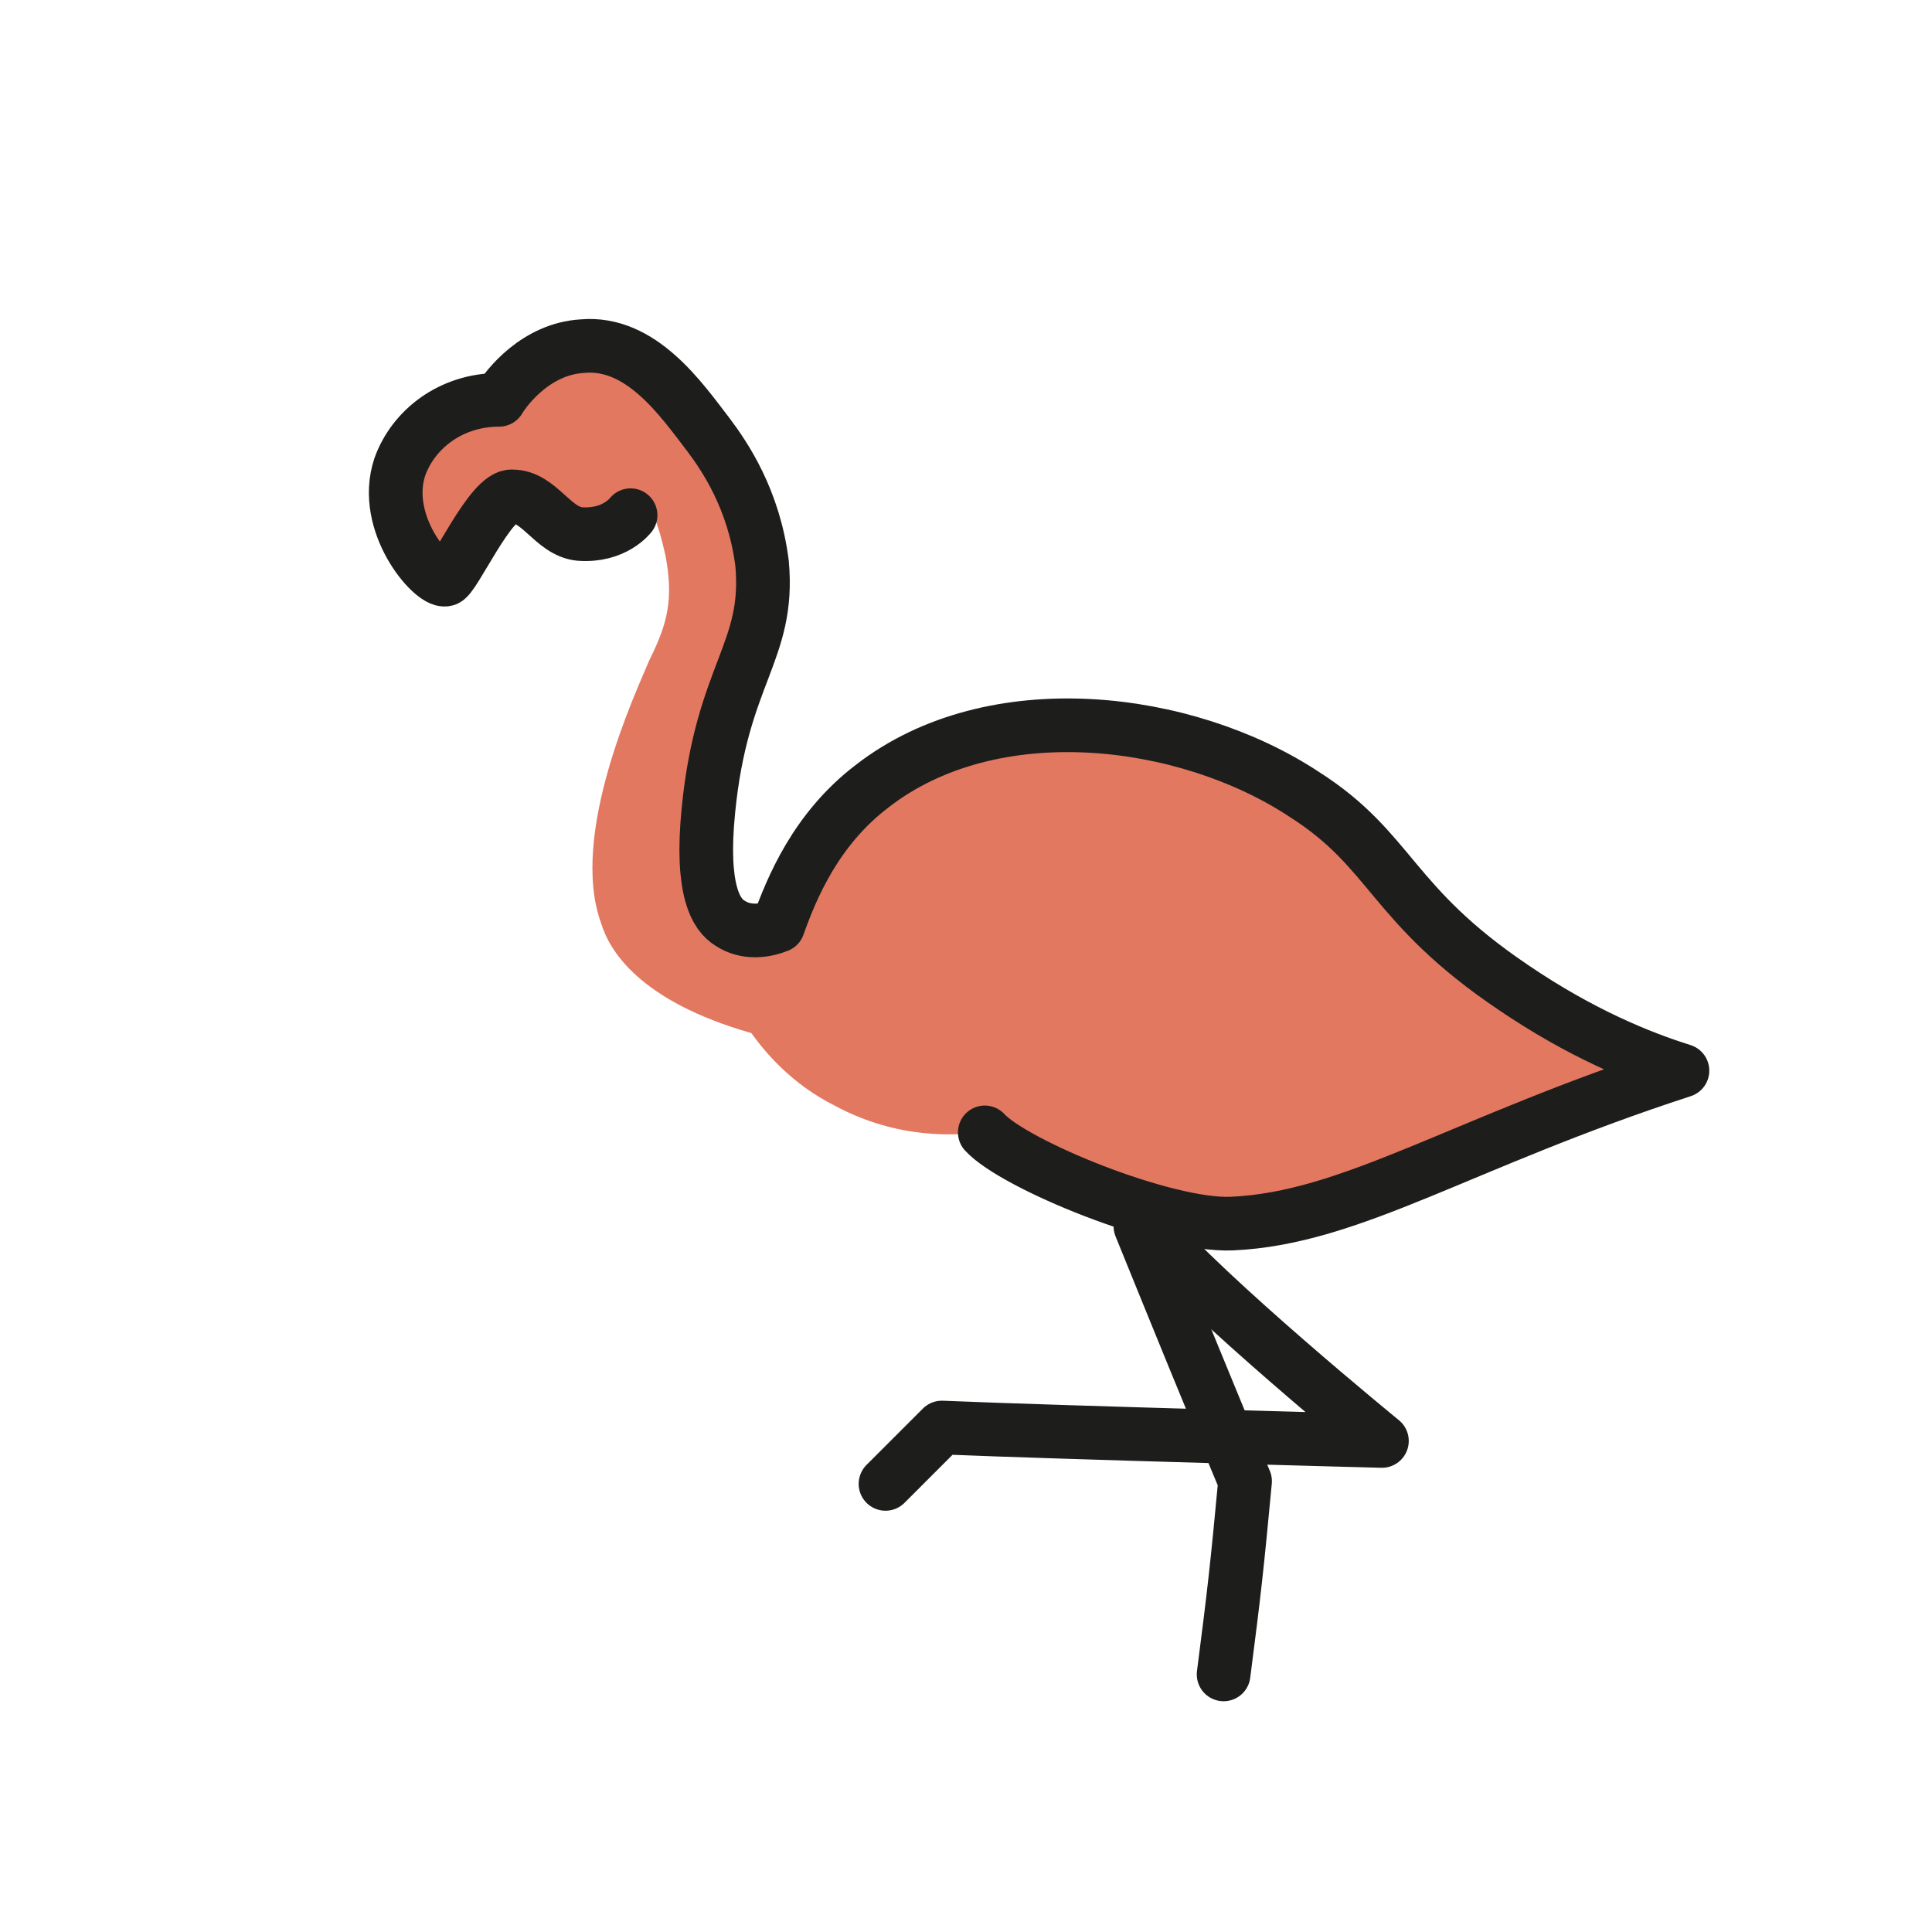
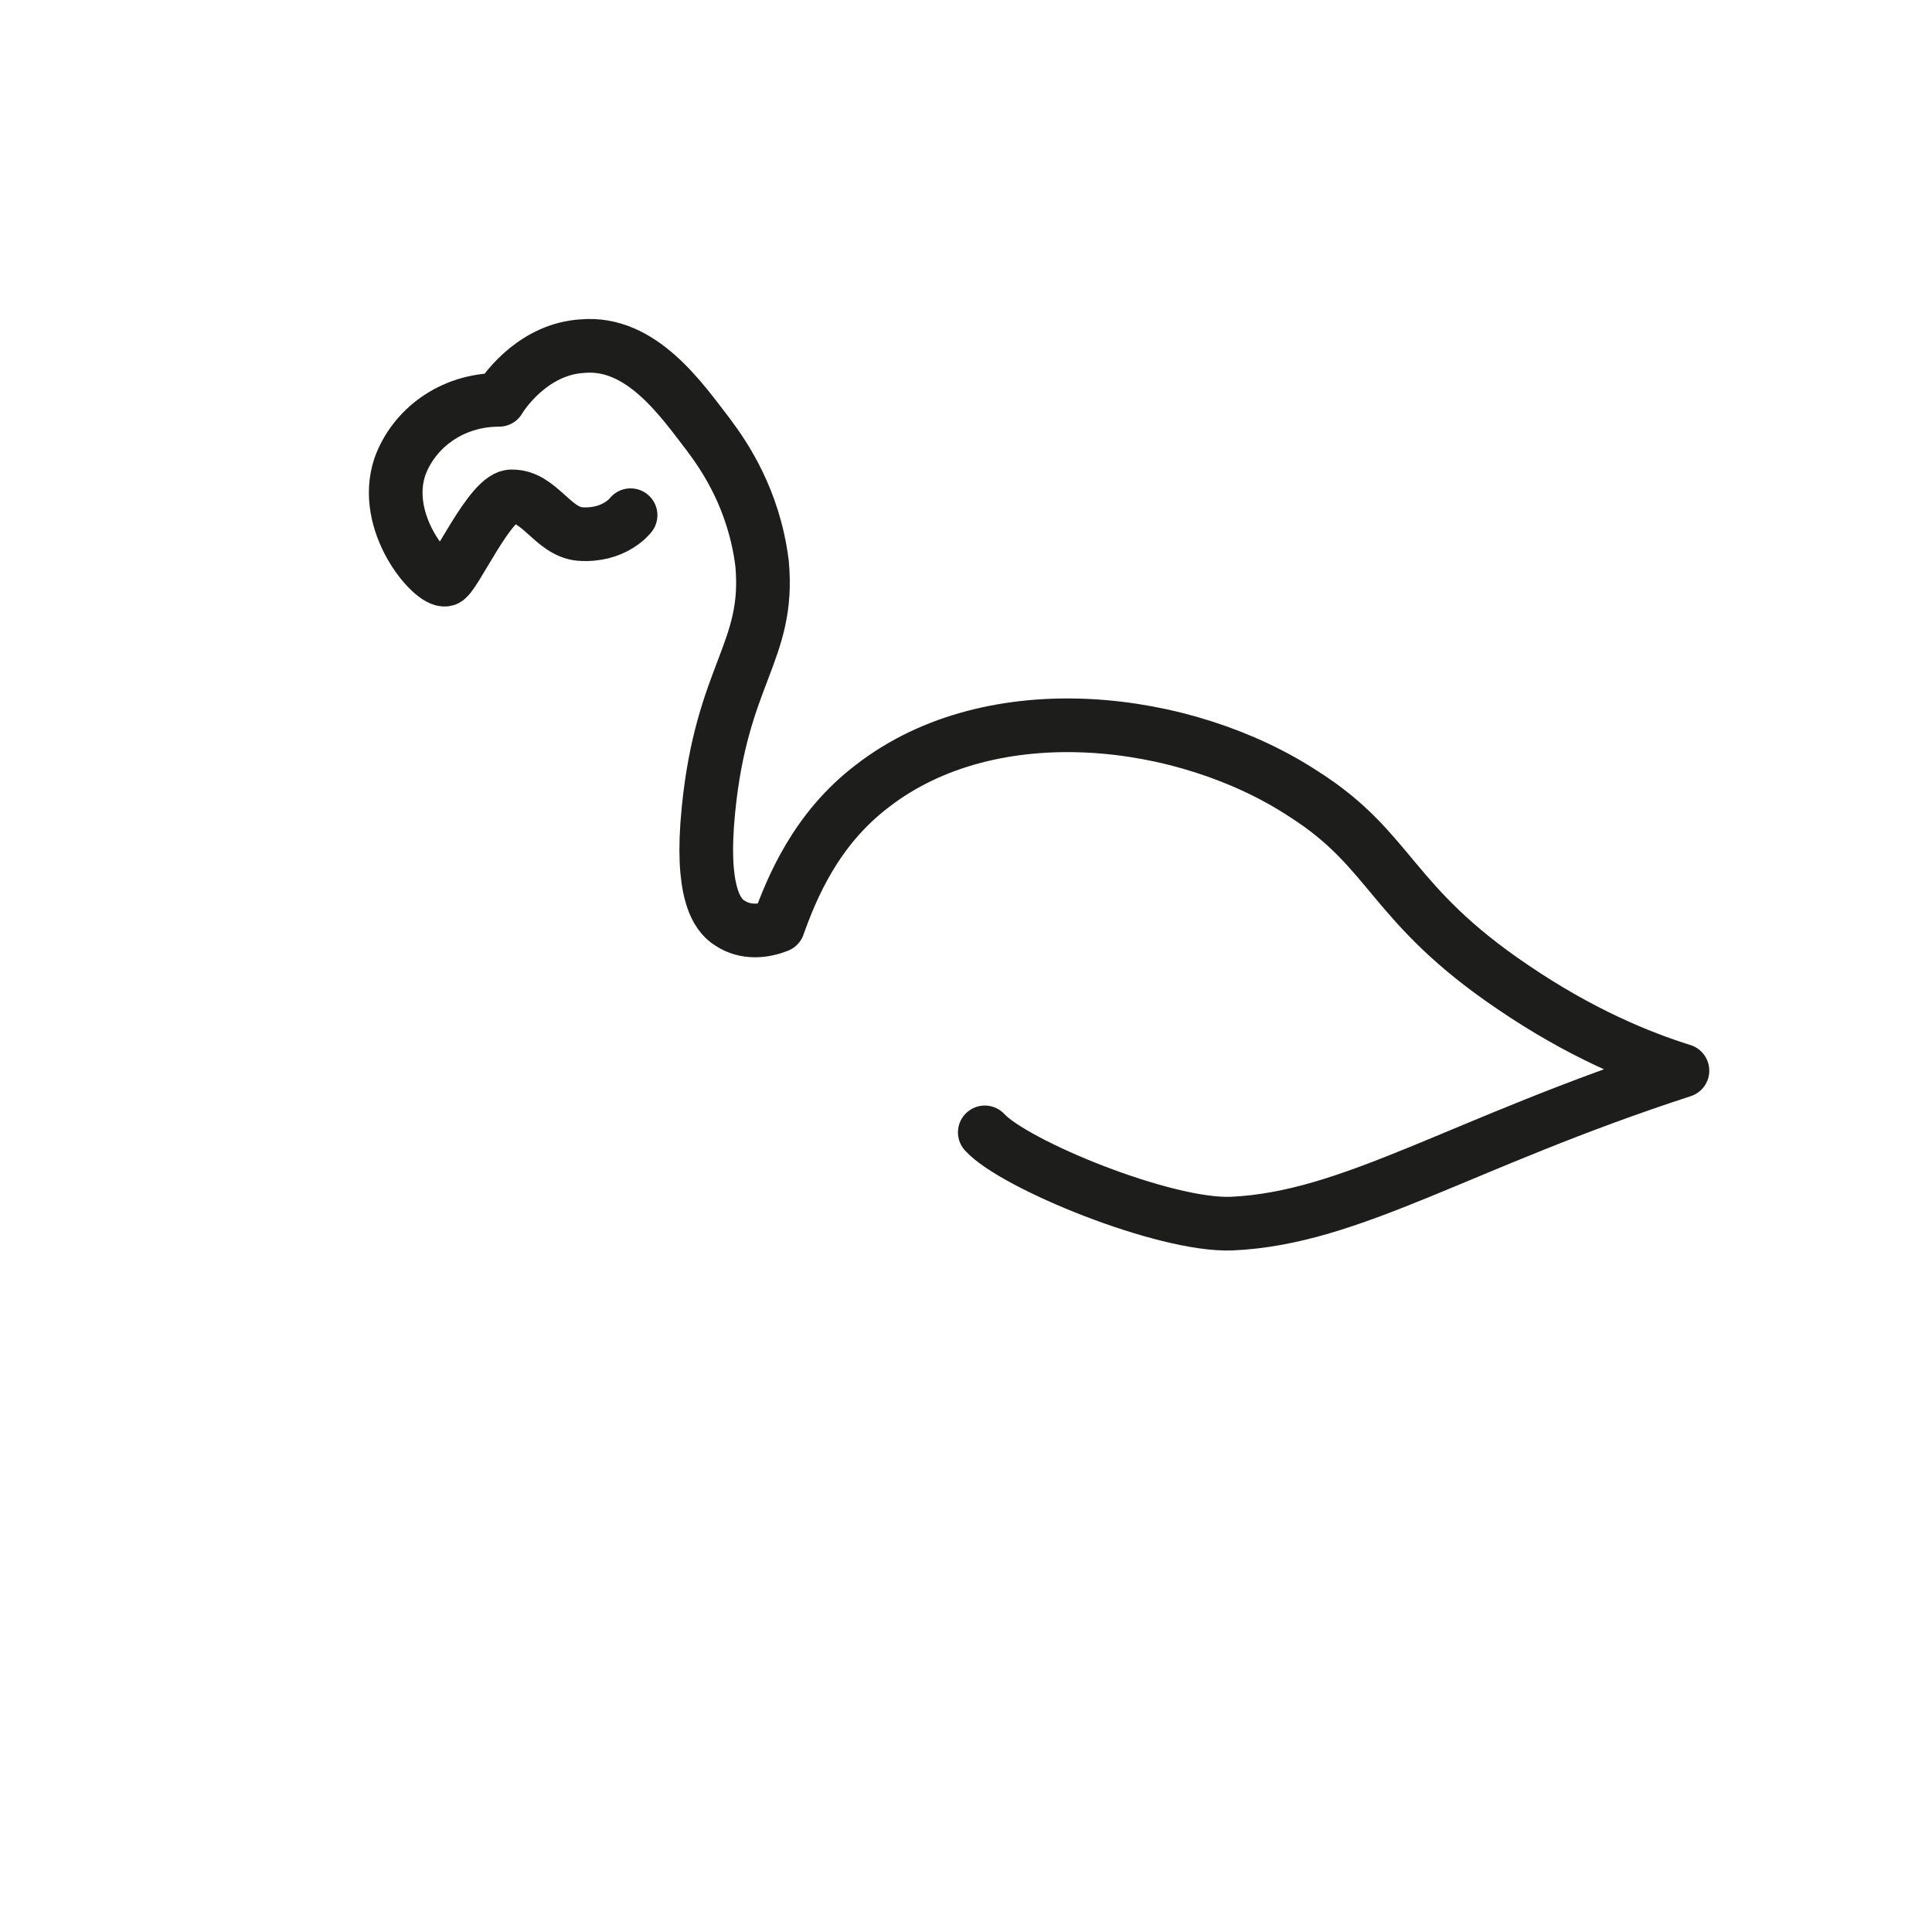
<svg xmlns="http://www.w3.org/2000/svg" version="1.1" id="emoji" x="0px" y="0px" viewBox="0 0 72 72" enable-background="new 0 0 72 72" xml:space="preserve">
-   <path fill="#E37861" d="M47.5,29.2c3.3,2.1,3.2,4.1,7.8,7.2c2.5,1.7,4.7,2.6,6.3,3.1c-8.3,2.7-5.9,7.7-21.4,5.2" />
-   <path fill="#E37861" d="M39.4,44.4c-1.2-1.2-1.6-1-2.8-2.2c-0.9,0.1-3.1,0.3-5.5-1c-1.6-0.8-2.6-2-3.1-2.7c-4.2-1.2-5.3-3.1-5.6-4.1  c-1.2-3.3,1.3-8.6,1.8-9.8c0.7-1.4,0.9-2.3,0.6-3.9c-0.3-1.3-0.5-1.9-1.3-2.4c0,0-1.3,0.7-1.9,0.7c-1,0-1.8-0.8-2.8-0.8  c-0.5,0.4-1.2,0.3-1.6,1.2c-0.5,1.3-0.3,2.2-0.6,2.3c-0.5,0.1-2.4-2.1-1.7-4.2c0.5-1.4,1.9-2.5,3.7-2.5c0.3-0.5,1.4-1.9,3.1-2  c2.2-0.2,3.7,2,4.7,3.3c0.6,0.8,1.7,2.4,2,4.8c0.3,3.3-1.5,4.1-2,9.2c-0.3,3,0.3,3.9,0.8,4.2c0.6,0.4,1.3,0.3,1.8,0.1  c0.5-1.4,1.4-3.6,3.5-5.2c4.5-3.5,11.7-2.6,16.1,0.3c3.3,2.1,6.9,7.8,12.9,9.9" />
  <path fill="none" stroke="#1D1E1C" stroke-width="2" stroke-linecap="round" stroke-linejoin="round" stroke-miterlimit="10" d="  M42.7,39.1" />
-   <path fill="none" stroke="#1D1E1C" stroke-width="2" stroke-linecap="round" stroke-linejoin="round" stroke-miterlimit="10" d="  M42.5,45.7c1.3,3.2,2.6,6.4,3.9,9.5c-0.3,3.2-0.4,4.1-0.8,7.2" />
-   <path fill="none" stroke="#1D1E1C" stroke-width="2" stroke-linecap="round" stroke-linejoin="round" stroke-miterlimit="10" d="  M42.7,45.7c2.3,2.7,8.8,8,8.8,8s-11.6-0.3-16.4-0.5c-0.7,0.7-1.4,1.4-2.1,2.1" />
  <path fill="none" stroke="#1D1E1C" stroke-width="2" stroke-linecap="round" stroke-linejoin="round" stroke-miterlimit="10" d="  M23.5,19.2c0,0-0.6,0.8-1.9,0.7c-1-0.1-1.5-1.4-2.5-1.4c-0.8-0.1-2.2,3.1-2.5,3.1c-0.5,0.1-2.4-2.1-1.7-4.2c0.5-1.4,1.9-2.5,3.7-2.5  c0.3-0.5,1.4-1.9,3.1-2c2.2-0.2,3.7,2,4.7,3.3c0.6,0.8,1.7,2.4,2,4.8c0.3,3.3-1.5,4.1-2,9.2c-0.3,3,0.3,3.9,0.8,4.2  c0.6,0.4,1.3,0.3,1.8,0.1c0.5-1.4,1.4-3.6,3.5-5.2c4.5-3.5,11.7-2.6,16.1,0.3c3.3,2.1,3.2,4.1,7.8,7.2c2.5,1.7,4.7,2.6,6.3,3.1  c-8.3,2.7-12.3,5.5-16.8,5.7c-2.5,0.1-8.1-2.2-9.2-3.4" />
</svg>